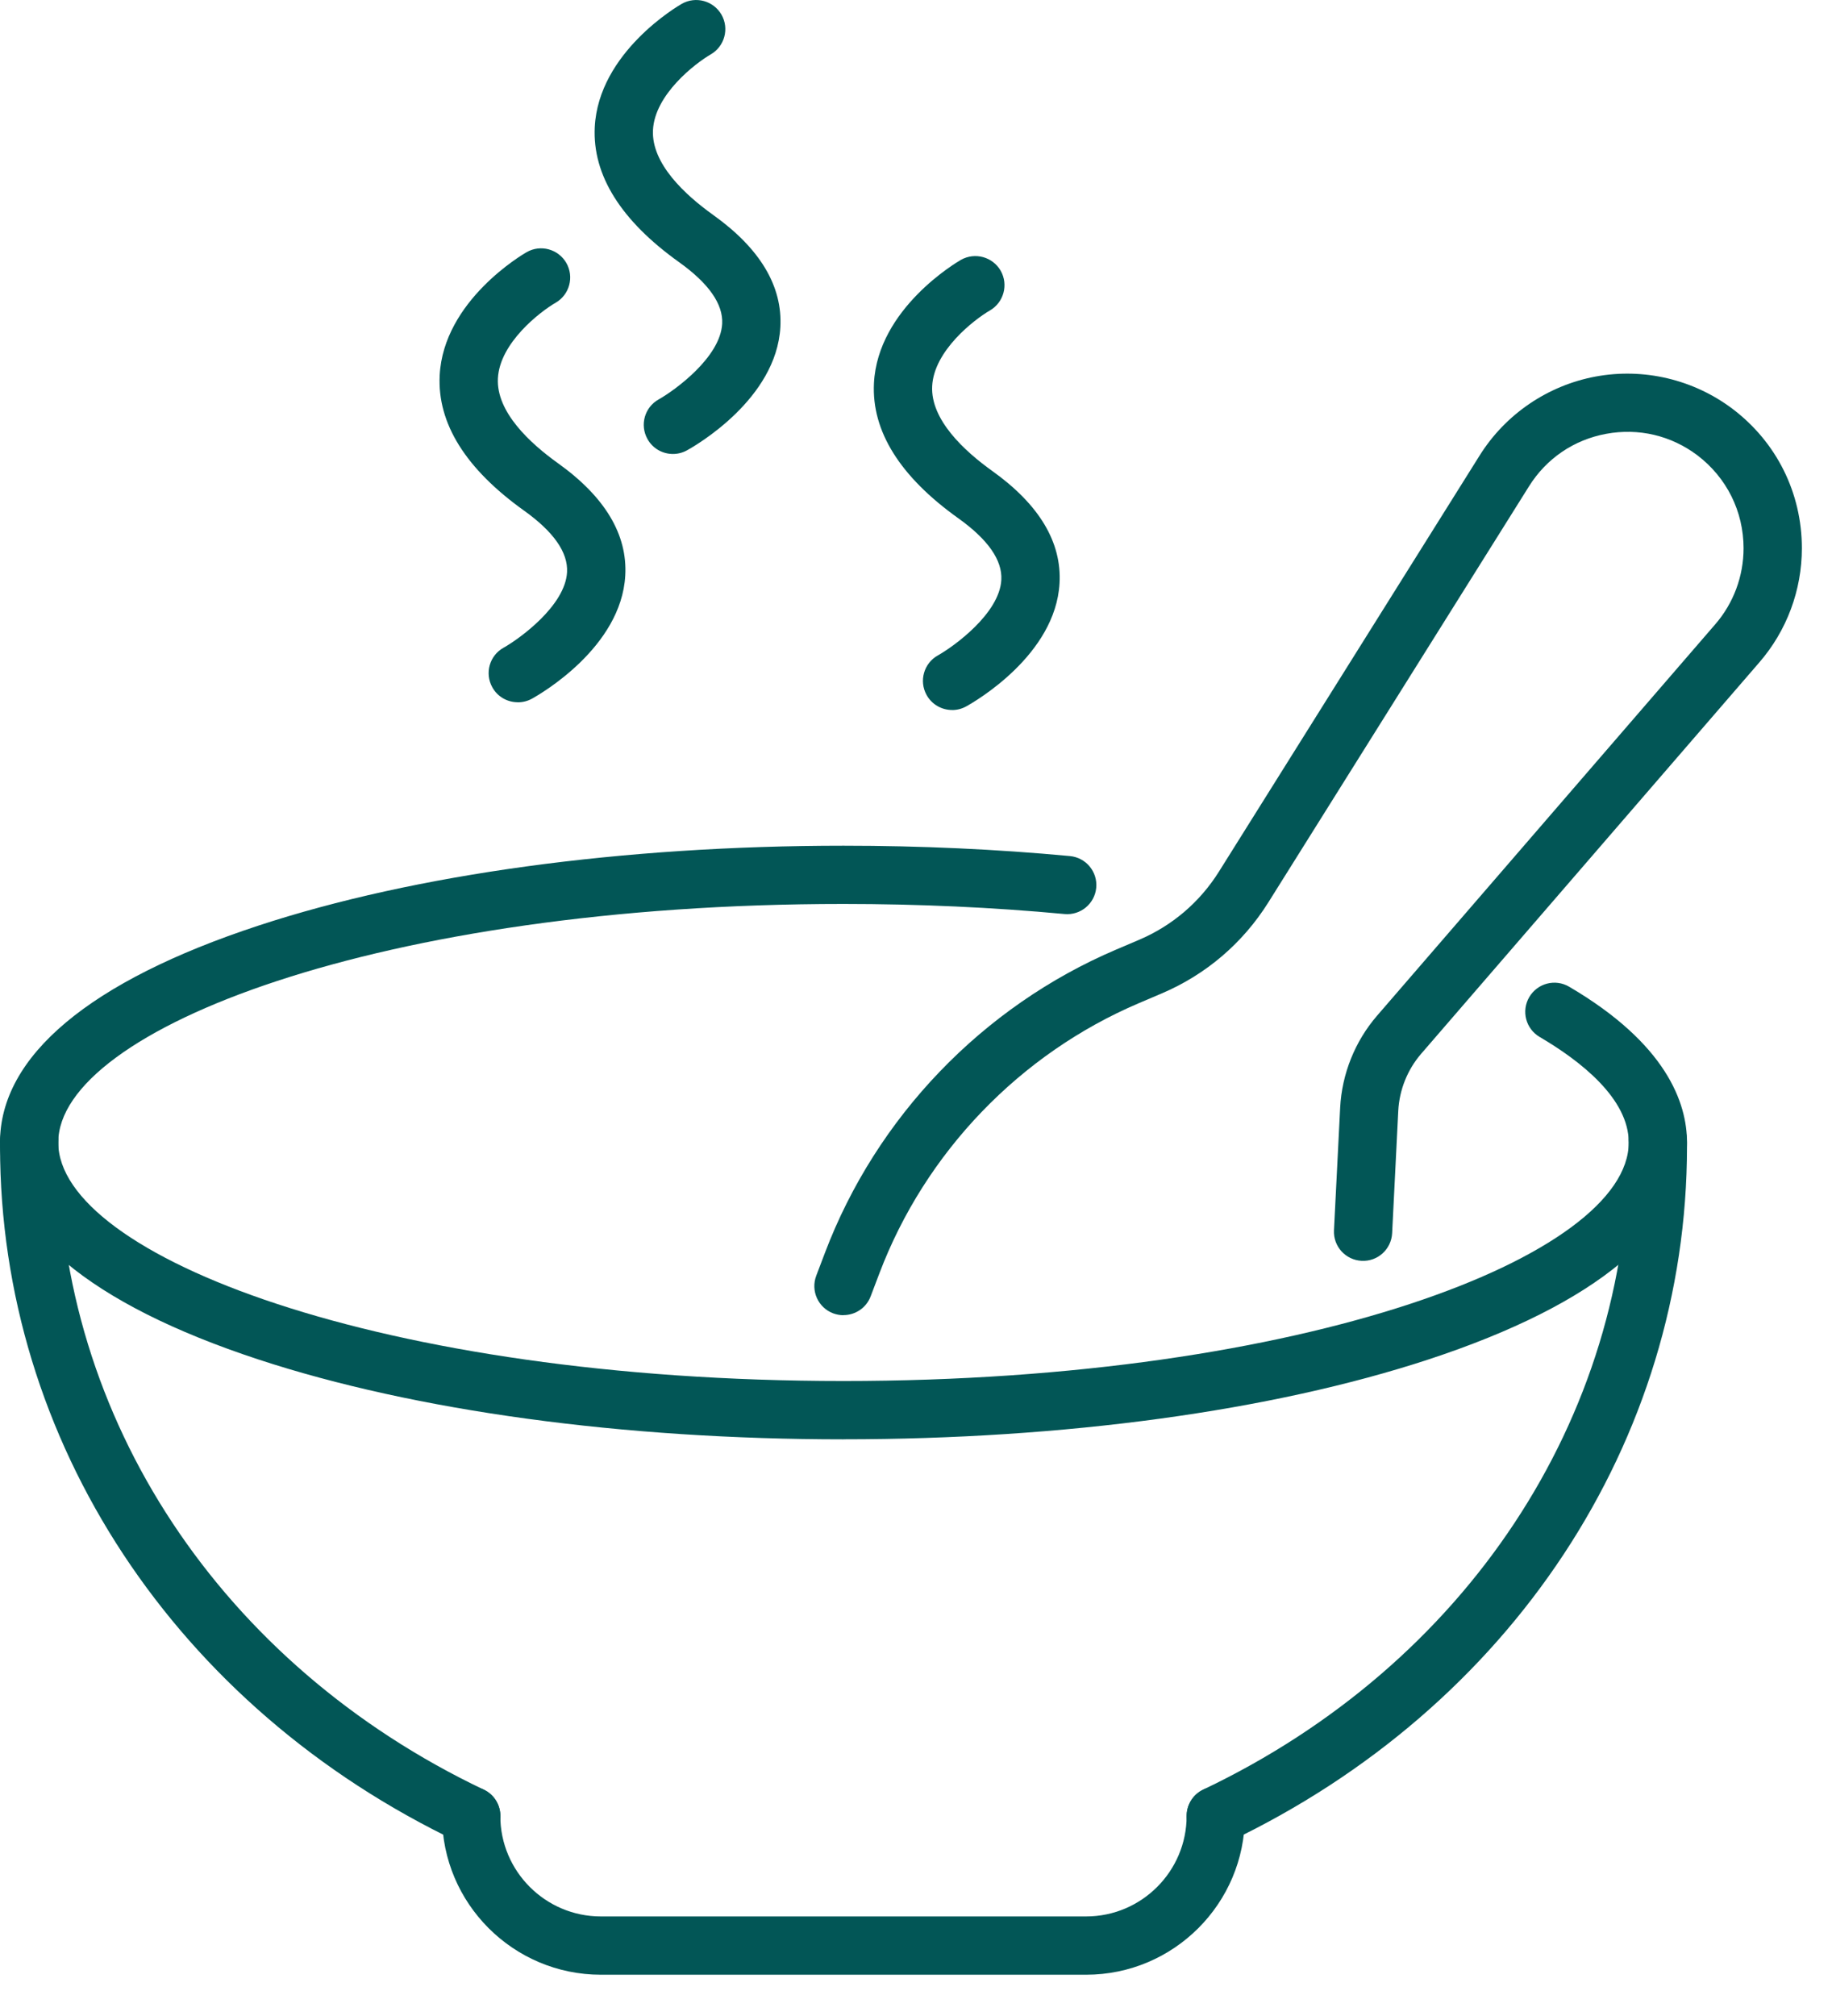
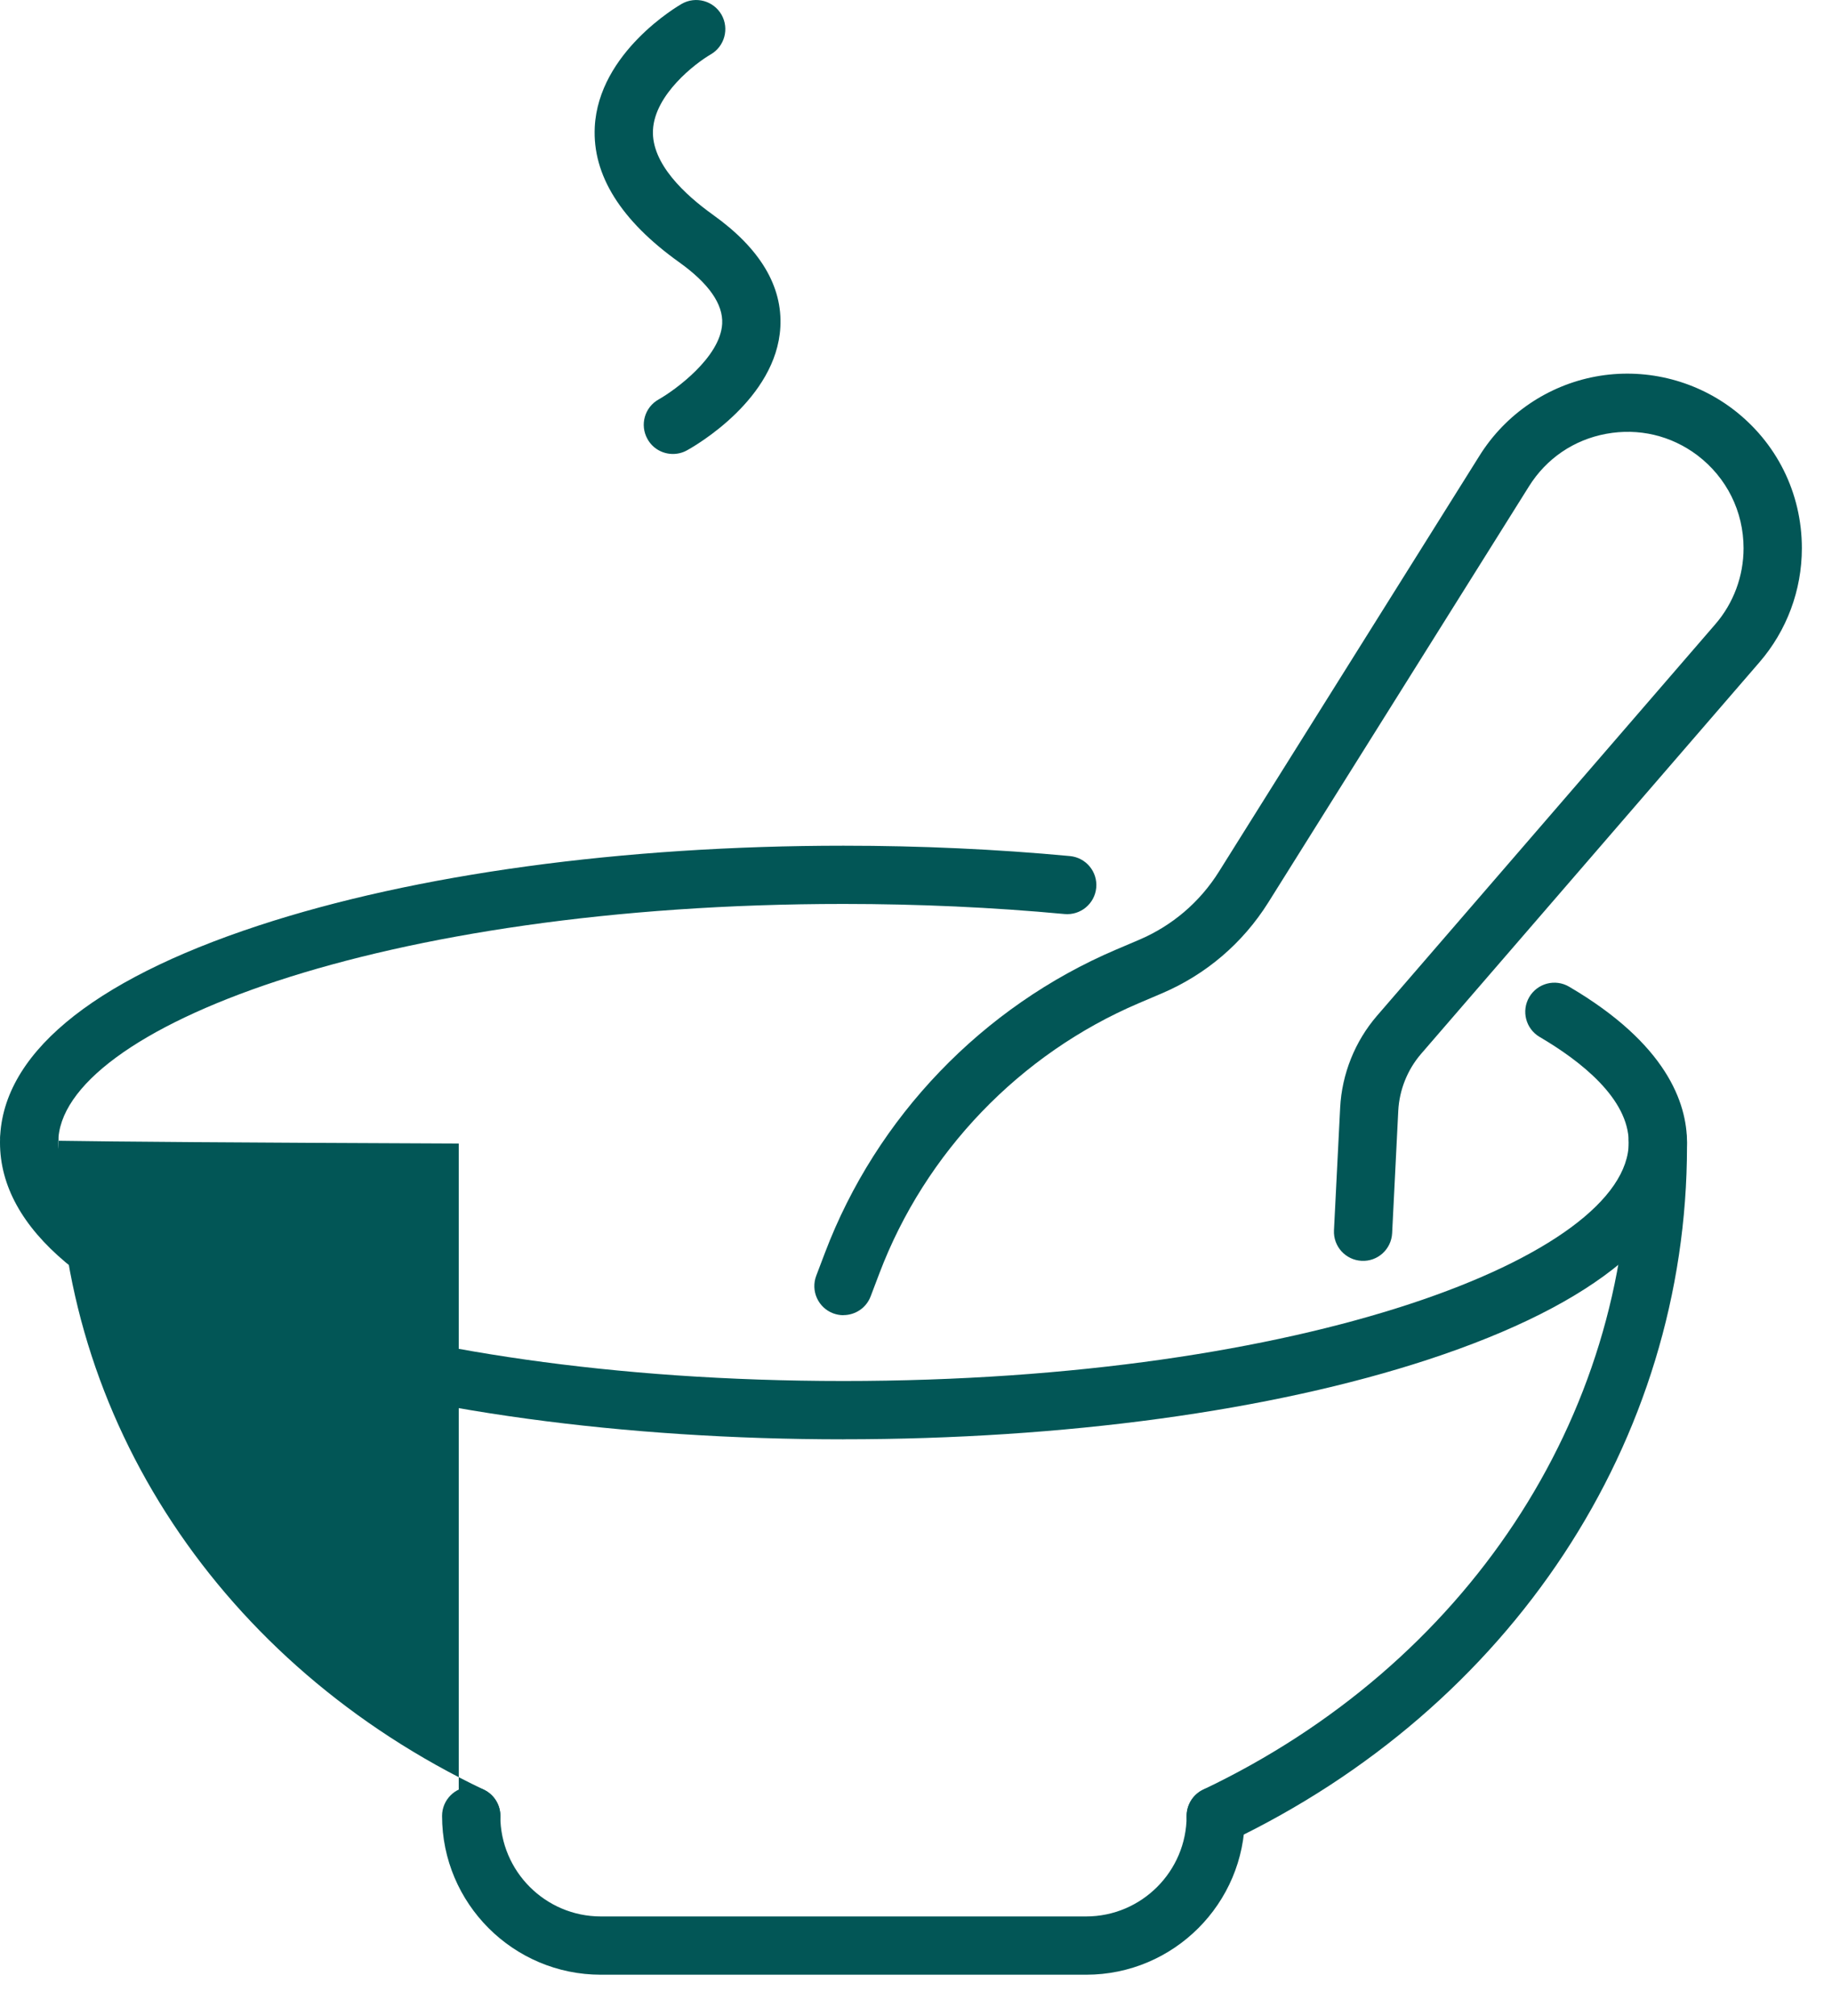
<svg xmlns="http://www.w3.org/2000/svg" width="40" height="44" viewBox="0 0 40 44" fill="none">
  <path d="M18.417 31.414C13.602 31.414 9.066 30.795 5.645 29.672C1.952 28.458 0 26.821 0 24.936C0 23.052 1.952 21.414 5.645 20.201C9.065 19.077 13.602 18.458 18.417 18.458C20.097 18.458 21.76 18.534 23.361 18.684C23.711 18.717 23.968 19.026 23.935 19.376C23.902 19.726 23.591 19.982 23.242 19.949C21.681 19.803 20.058 19.729 18.417 19.729C8.313 19.729 1.272 22.473 1.272 24.935C1.272 27.397 8.313 30.141 18.417 30.141C28.521 30.141 35.562 27.397 35.562 24.935C35.562 23.974 34.504 23.152 33.617 22.632C33.314 22.454 33.212 22.065 33.39 21.762C33.568 21.459 33.957 21.357 34.26 21.535C36.386 22.781 36.834 24.072 36.834 24.935C36.834 26.82 34.881 28.457 31.189 29.671C27.768 30.794 23.232 31.413 18.417 31.413V31.414Z" fill="#025656" />
-   <path d="M10.288 40.269C10.197 40.269 10.104 40.248 10.016 40.207C3.838 37.269 0.001 31.449 0.001 25.021V24.958C0.001 24.917 0.001 24.877 0.005 24.839C0.033 24.489 0.34 24.226 0.69 24.256C1.039 24.283 1.298 24.587 1.274 24.935V25.022C1.274 30.955 4.833 36.334 10.564 39.06C10.881 39.211 11.015 39.59 10.865 39.908C10.756 40.137 10.528 40.271 10.29 40.271L10.288 40.269Z" fill="#025656" />
+   <path d="M10.288 40.269C10.197 40.269 10.104 40.248 10.016 40.207V24.958C0.001 24.917 0.001 24.877 0.005 24.839C0.033 24.489 0.34 24.226 0.69 24.256C1.039 24.283 1.298 24.587 1.274 24.935V25.022C1.274 30.955 4.833 36.334 10.564 39.06C10.881 39.211 11.015 39.59 10.865 39.908C10.756 40.137 10.528 40.271 10.29 40.271L10.288 40.269Z" fill="#025656" />
  <path d="M26.545 40.269C26.308 40.269 26.08 40.135 25.971 39.906C25.82 39.589 25.955 39.21 26.272 39.058C32.002 36.333 35.562 30.954 35.562 25.02V24.932C35.533 24.582 35.795 24.279 36.145 24.25C36.496 24.222 36.802 24.487 36.83 24.837C36.833 24.875 36.834 24.916 36.834 24.956V25.019C36.834 31.448 32.996 37.267 26.819 40.205C26.731 40.248 26.637 40.267 26.546 40.267L26.545 40.269Z" fill="#025656" />
  <path d="M23.715 43.099H13.118C11.207 43.099 9.652 41.544 9.652 39.633C9.652 39.282 9.937 38.997 10.288 38.997C10.639 38.997 10.924 39.282 10.924 39.633C10.924 40.842 11.909 41.827 13.118 41.827H23.715C24.924 41.827 25.909 40.842 25.909 39.633C25.909 39.282 26.194 38.997 26.545 38.997C26.896 38.997 27.181 39.282 27.181 39.633C27.181 41.544 25.626 43.099 23.715 43.099Z" fill="#025656" />
  <path d="M18.417 28.705C18.341 28.705 18.265 28.691 18.191 28.664C17.862 28.539 17.697 28.172 17.822 27.843L18.012 27.343C19.136 24.38 21.453 21.967 24.37 20.725L24.868 20.513C25.593 20.205 26.198 19.689 26.616 19.021L32.306 9.942C32.87 9.04 33.794 8.412 34.84 8.218C35.887 8.024 36.974 8.281 37.825 8.921C38.79 9.649 39.342 10.759 39.342 11.966C39.342 12.88 39.013 13.764 38.415 14.455L31.028 23.001C30.731 23.345 30.554 23.786 30.53 24.241L30.396 26.915C30.378 27.266 30.08 27.537 29.729 27.518C29.378 27.5 29.108 27.202 29.126 26.851L29.261 24.177C29.298 23.441 29.584 22.727 30.066 22.169L37.453 13.623C37.851 13.163 38.069 12.573 38.069 11.966C38.069 11.162 37.7 10.422 37.059 9.936C36.485 9.504 35.778 9.338 35.071 9.468C34.364 9.598 33.764 10.006 33.383 10.616L27.693 19.695C27.135 20.584 26.331 21.271 25.365 21.682L24.867 21.894C22.267 23.001 20.201 25.151 19.2 27.793L19.01 28.293C18.914 28.547 18.672 28.703 18.416 28.703L18.417 28.705Z" fill="#025656" />
-   <path d="M11.305 15.327C11.082 15.327 10.864 15.21 10.749 15C10.578 14.692 10.689 14.306 10.996 14.136C11.343 13.941 12.341 13.221 12.381 12.488C12.404 12.058 12.089 11.607 11.444 11.146C10.168 10.234 9.547 9.241 9.6 8.194C9.682 6.56 11.424 5.546 11.498 5.504C11.803 5.329 12.191 5.436 12.366 5.74C12.54 6.046 12.434 6.434 12.13 6.608C11.794 6.803 10.908 7.483 10.871 8.262C10.836 8.99 11.566 9.669 12.184 10.111C13.209 10.844 13.703 11.668 13.652 12.563C13.563 14.125 11.814 15.139 11.615 15.249C11.517 15.303 11.411 15.328 11.307 15.328L11.305 15.327Z" fill="#025656" />
  <path d="M14.692 9.908C14.468 9.908 14.251 9.79 14.136 9.58C13.965 9.273 14.076 8.887 14.382 8.717C14.73 8.521 15.727 7.802 15.768 7.067C15.791 6.638 15.476 6.187 14.831 5.725C13.555 4.814 12.934 3.821 12.986 2.774C13.069 1.139 14.811 0.126 14.885 0.084C15.19 -0.09 15.578 0.016 15.753 0.32C15.927 0.625 15.821 1.013 15.517 1.188C15.181 1.383 14.294 2.062 14.257 2.841C14.222 3.57 14.953 4.249 15.571 4.691C16.596 5.423 17.089 6.248 17.038 7.143C16.95 8.705 15.201 9.718 15.001 9.828C14.904 9.882 14.798 9.908 14.694 9.908H14.692Z" fill="#025656" />
-   <path d="M20.788 15.496C20.564 15.496 20.347 15.378 20.231 15.168C20.061 14.861 20.172 14.475 20.478 14.304C20.826 14.109 21.823 13.39 21.863 12.656C21.887 12.227 21.572 11.775 20.927 11.314C19.65 10.403 19.029 9.41 19.082 8.363C19.165 6.728 20.906 5.715 20.98 5.672C21.286 5.499 21.674 5.605 21.849 5.909C22.022 6.214 21.916 6.602 21.612 6.777C21.276 6.972 20.39 7.651 20.353 8.43C20.318 9.159 21.048 9.838 21.666 10.28C22.691 11.012 23.185 11.837 23.134 12.731C23.045 14.294 21.296 15.307 21.097 15.417C21 15.471 20.894 15.497 20.79 15.497L20.788 15.496Z" fill="#025656" />
</svg>